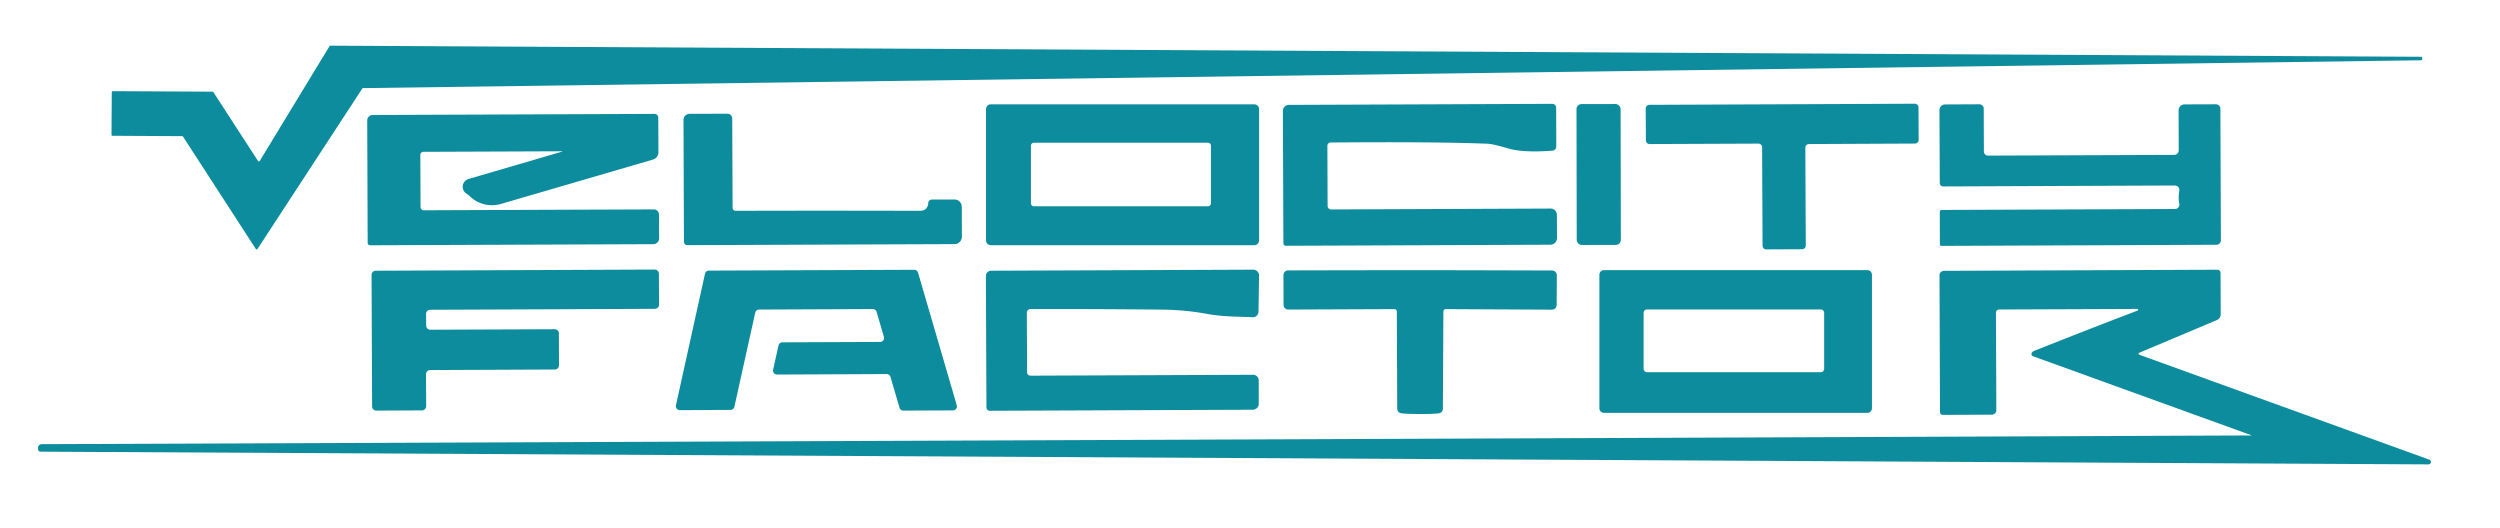
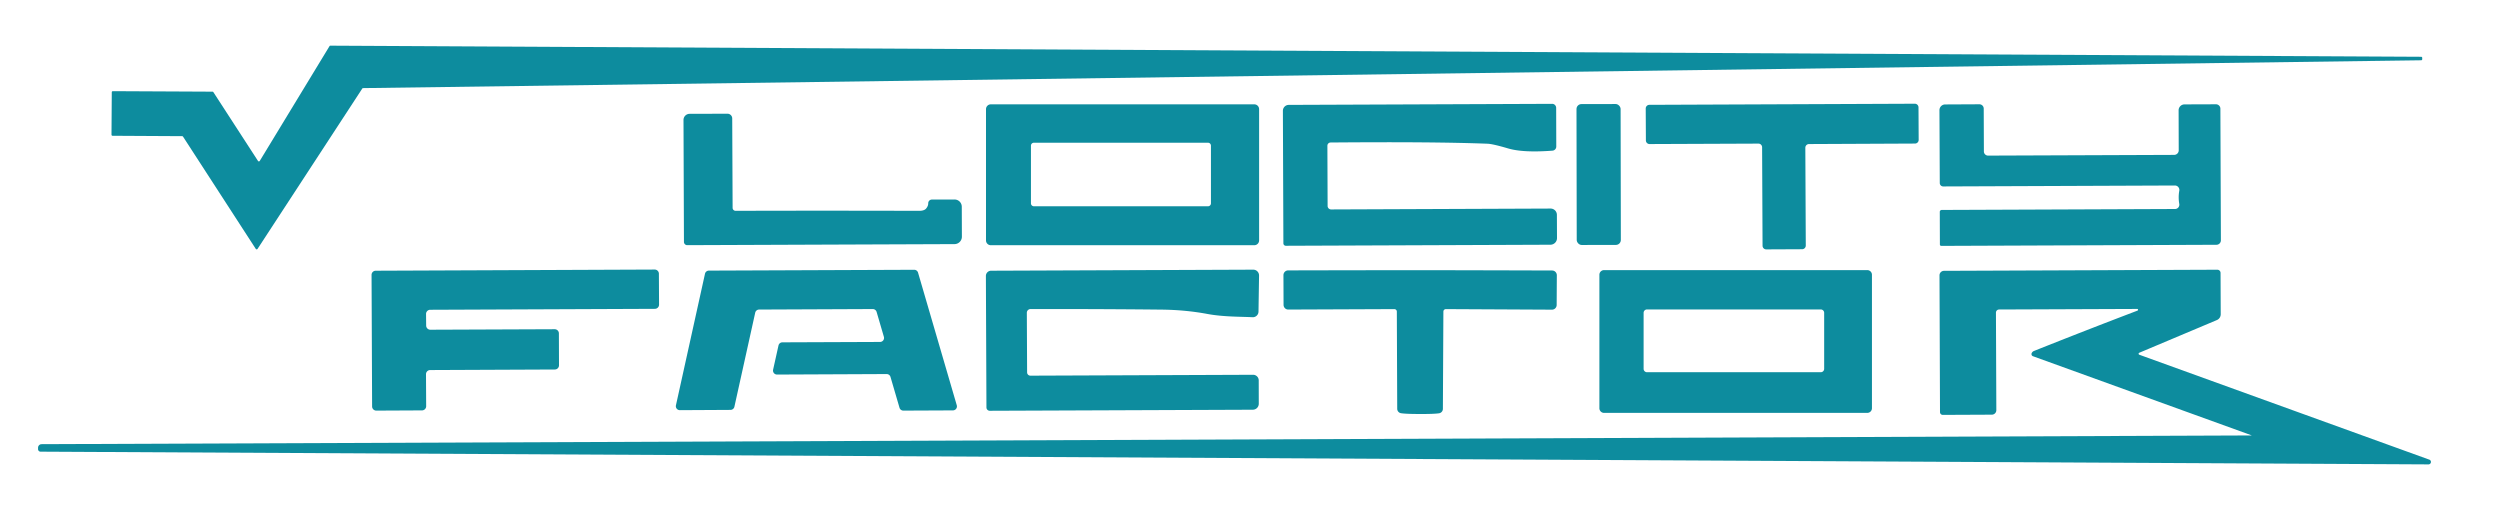
<svg xmlns="http://www.w3.org/2000/svg" version="1.1" height="95" width="450">
  <g class="layer">
    <title>Layer 1</title>
    <path id="svg_1" fill="#0d8c9e" d="m65.21,15.94l-18.85,28.86a0.19,0.19 0 0 1 -0.32,0l-13.09,-20.2a0.19,0.19 0 0 0 -0.16,-0.09l-12.53,-0.07a0.19,0.19 0 0 1 -0.19,-0.19l0.05,-7.65a0.19,0.19 0 0 1 0.19,-0.19l17.94,0.09a0.19,0.19 0 0 1 0.16,0.09l8.03,12.38a0.19,0.19 0 0 0 0.32,-0.01l12.55,-20.65a0.19,0.19 0 0 1 0.17,-0.09l376.33,2a0.19,0.19 0 0 1 0.19,0.19l0,0.25a0.19,0.19 0 0 1 -0.19,0.19l-370.44,5.01a0.19,0.19 0 0 0 -0.16,0.08z" />
    <path id="svg_2" fill="#0d8c9e" d="m226.64,43.27a0.87,0.87 0 0 1 -0.87,0.87l-47.42,0a0.87,0.87 0 0 1 -0.87,-0.87l0,-23.62a0.87,0.87 0 0 1 0.87,-0.87l47.42,0a0.87,0.87 0 0 1 0.87,0.87l0,23.62zm-8.67,-17.05a0.53,0.53 0 0 0 -0.53,-0.53l-31.34,0a0.53,0.53 0 0 0 -0.53,0.53l0,10.38a0.53,0.53 0 0 0 0.53,0.53l31.34,0a0.53,0.53 0 0 0 0.53,-0.53l0,-10.38z" />
    <path id="svg_3" fill="#0d8c9e" d="m279.44,27.12q-5.25,0.4 -7.97,-0.4q-2.75,-0.81 -3.71,-0.85q-9.93,-0.38 -28.25,-0.22a0.58,0.58 0 0 0 -0.58,0.59l0.04,10.83a0.63,0.63 0 0 0 0.63,0.63l39.5,-0.16a1.13,1.13 0 0 1 1.14,1.13l0.02,4.19a1.19,1.19 0 0 1 -1.18,1.19l-47.63,0.19a0.44,0.44 0 0 1 -0.44,-0.44l-0.09,-23.85a1.06,1.06 0 0 1 1.06,-1.07l47.41,-0.19a0.73,0.72 89.6 0 1 0.72,0.72l0.02,6.96a0.74,0.74 0 0 1 -0.69,0.75z" />
    <rect y="18.73" x="283.79" width="7.94" transform="rotate(-0.1 287.76 31.41)" rx="0.89" id="svg_4" height="25.36" fill="#0d8c9e" />
    <path transform="matrix(1 0 0 1 0 0)" id="svg_5" fill="#0d8c9e" d="m296.26,25.27l-0.03,-5.74a0.66,0.66 0 0 1 0.66,-0.66l47.78,-0.2a0.66,0.66 0 0 1 0.66,0.66l0.03,5.85a0.66,0.66 0 0 1 -0.66,0.66l-19.08,0.09a0.66,0.66 0 0 0 -0.66,0.66l0.08,17.61a0.66,0.66 0 0 1 -0.66,0.66l-6.46,0.03a0.66,0.66 0 0 1 -0.66,-0.66l-0.08,-17.72a0.66,0.66 0 0 0 -0.66,-0.66l-19.6,0.08a0.66,0.66 0 0 1 -0.66,-0.66z" />
    <path id="svg_6" fill="#0d8c9e" d="m392.27,34.34a0.8,0.8 0 0 0 -0.79,-0.95l-41.71,0.17a0.62,0.61 90 0 1 -0.61,-0.62l-0.06,-13.11a1.03,1.03 0 0 1 1.03,-1.03l6.16,-0.03a0.78,0.78 0 0 1 0.78,0.78l0.03,7.71a0.76,0.75 0 0 0 0.76,0.75l33.49,-0.13a0.83,0.82 -0.7 0 0 0.82,-0.83l-0.02,-7.19a1.07,1.06 -0.5 0 1 1.06,-1.07l5.66,-0.02a0.8,0.79 0 0 1 0.8,0.79l0.09,23.69a0.8,0.8 0 0 1 -0.8,0.81l-49.53,0.2a0.25,0.25 0 0 1 -0.25,-0.25l-0.02,-5.87a0.35,0.35 0 0 1 0.35,-0.35l42,-0.17a0.78,0.77 85 0 0 0.76,-0.91q-0.21,-1.2 0,-2.37z" />
-     <path id="svg_7" fill="#0d8c9e" d="m101.17,27.23l-24.97,0.1a0.55,0.54 -0.5 0 0 -0.54,0.54l0.04,9.39a0.59,0.59 0 0 0 0.59,0.59l41.38,-0.16a0.94,0.94 0 0 1 0.95,0.93l0.02,4.29a1.04,1.04 0 0 1 -1.04,1.04l-50.97,0.2a0.44,0.44 0 0 1 -0.45,-0.44l-0.08,-22.01a0.99,0.98 89.7 0 1 0.98,-1l50.73,-0.2a0.67,0.67 0 0 1 0.68,0.67l0.03,6.24a1.37,1.37 0 0 1 -0.98,1.31l-27.37,7.99a5.74,5.72 -30.5 0 1 -5.68,-1.46q-0.17,-0.16 -0.51,-0.38a1.47,1.47 0 0 1 0.37,-2.66l16.83,-4.92a0.03,0.03 0 0 0 -0.01,-0.06z" />
    <path id="svg_8" fill="#0d8c9e" d="m167.74,35.92l4.07,-0.01a1.3,1.3 0 0 1 1.31,1.29l0.02,5.4a1.34,1.33 -90 0 1 -1.33,1.34l-48.1,0.19a0.59,0.59 0 0 1 -0.6,-0.58l-0.08,-21.95a1.1,1.1 0 0 1 1.09,-1.11l6.82,-0.02a0.85,0.85 0 0 1 0.86,0.85l0.07,16.09a0.54,0.54 0 0 0 0.54,0.54q14.53,-0.05 33.03,0q0.9,0 1.25,-0.4q0.4,-0.47 0.39,-0.96a0.67,0.66 90 0 1 0.66,-0.67z" />
    <path id="svg_9" fill="#0d8c9e" d="m75.96,73.87l-8.23,0.04a0.75,0.75 0 0 1 -0.75,-0.75l-0.1,-23.68a0.75,0.75 0 0 1 0.75,-0.75l50.22,-0.21a0.75,0.75 0 0 1 0.75,0.75l0.03,5.57a0.75,0.75 0 0 1 -0.75,0.75l-40.44,0.17a0.75,0.75 0 0 0 -0.75,0.75l0.02,2.09a0.75,0.75 0 0 0 0.75,0.75l22.39,-0.09a0.75,0.75 0 0 1 0.75,0.75l0.02,5.75a0.75,0.75 0 0 1 -0.75,0.75l-22.44,0.1a0.75,0.75 0 0 0 -0.75,0.75l0.03,5.76a0.75,0.75 0 0 1 -0.75,0.75z" />
    <path id="svg_10" fill="#0d8c9e" d="m140.83,61.62l17.58,-0.07a0.72,0.72 0 0 0 0.69,-0.92l-1.31,-4.48a0.72,0.72 0 0 0 -0.69,-0.52l-20.46,0.09a0.72,0.72 0 0 0 -0.7,0.56l-3.75,16.94a0.72,0.72 0 0 1 -0.7,0.56l-9.11,0.05a0.72,0.72 0 0 1 -0.71,-0.88l5.23,-23.68a0.72,0.72 0 0 1 0.7,-0.56l36.96,-0.15a0.72,0.72 0 0 1 0.69,0.52l6.97,23.87a0.72,0.72 0 0 1 -0.69,0.92l-8.93,0.04a0.72,0.72 0 0 1 -0.69,-0.52l-1.62,-5.54a0.72,0.72 0 0 0 -0.69,-0.52l-19.73,0.09a0.72,0.72 0 0 1 -0.71,-0.88l0.97,-4.36a0.72,0.72 0 0 1 0.7,-0.56z" />
    <path id="svg_11" fill="#0d8c9e" d="m177.56,73.34l-0.1,-23.67a0.94,0.94 0 0 1 0.94,-0.94l47.19,-0.19a1.04,1.04 0 0 1 1.04,1.05l-0.1,6.5a1.03,1.02 1.9 0 1 -1.09,1.01c-1.94,-0.11 -5.17,-0.04 -8.12,-0.59q-3.97,-0.74 -8.32,-0.78q-11.37,-0.12 -23.5,-0.1a0.67,0.67 0 0 0 -0.67,0.67l0.05,10.73a0.59,0.59 0 0 0 0.59,0.59l40.09,-0.16a1.01,1.01 0 0 1 1.01,1l0.01,4.2a1.08,1.08 0 0 1 -1.08,1.09l-47.34,0.19a0.6,0.6 0 0 1 -0.6,-0.6z" />
    <path id="svg_12" fill="#0d8c9e" d="m255.62,48.63q11.58,0.02 23.76,0.06a0.86,0.85 -89.9 0 1 0.85,0.86l-0.03,5.35a0.85,0.84 -89.3 0 1 -0.85,0.84l-19.09,-0.1a0.45,0.44 0 0 0 -0.45,0.44l-0.09,17.52a0.81,0.81 0 0 1 -0.68,0.79q-0.93,0.14 -3.43,0.13q-2.49,0 -3.42,-0.14a0.81,0.81 0 0 1 -0.69,-0.78l-0.07,-17.52a0.45,0.44 0.1 0 0 -0.45,-0.44l-19.09,0.08a0.85,0.84 89.4 0 1 -0.85,-0.84l-0.02,-5.35a0.86,0.85 -90 0 1 0.85,-0.86q12.18,-0.03 23.75,-0.04z" />
    <path id="svg_13" fill="#0d8c9e" d="m336.95,73.48a0.84,0.84 0 0 1 -0.84,0.84l-47.38,0a0.84,0.84 0 0 1 -0.84,-0.84l0,-24.02a0.84,0.84 0 0 1 0.84,-0.84l47.38,0a0.84,0.84 0 0 1 0.84,0.84l0,24.02zm-8.6,-17.17a0.61,0.61 0 0 0 -0.61,-0.61l-31.28,0a0.61,0.61 0 0 0 -0.61,0.61l0,10.08a0.61,0.61 0 0 0 0.61,0.61l31.28,0a0.61,0.61 0 0 0 0.61,-0.61l0,-10.08z" />
    <path transform="matrix(1 0 0 1 0 0)" id="svg_14" fill="#0d8c9e" d="m384.75,55.91a0.16,0.15 -55.2 0 0 -0.05,-0.3l-24.86,0.1a0.57,0.57 0 0 0 -0.57,0.57l0.07,17.55a0.81,0.81 0 0 1 -0.81,0.81l-8.83,0.04a0.5,0.5 0 0 1 -0.5,-0.49l-0.09,-24.62a0.81,0.81 0 0 1 0.81,-0.82l49.2,-0.2a0.58,0.57 0 0 1 0.58,0.57l0.03,7.45a1.13,1.13 0 0 1 -0.69,1.04l-13.98,5.89a0.19,0.19 0 0 0 0.01,0.35l52.22,18.89a0.44,0.44 0 0 1 -0.16,0.85l-429.83,-2.29a0.45,0.45 0 0 1 -0.45,-0.44l0,-0.27a0.64,0.64 0 0 1 0.64,-0.64l397.77,-1.57a0.02,0.01 49.7 0 0 0,-0.03l-39.33,-14.23a0.41,0.4 -70.7 0 1 -0.24,-0.52q0.12,-0.31 0.46,-0.44q9.1,-3.63 18.6,-7.25z" />
  </g>
</svg>